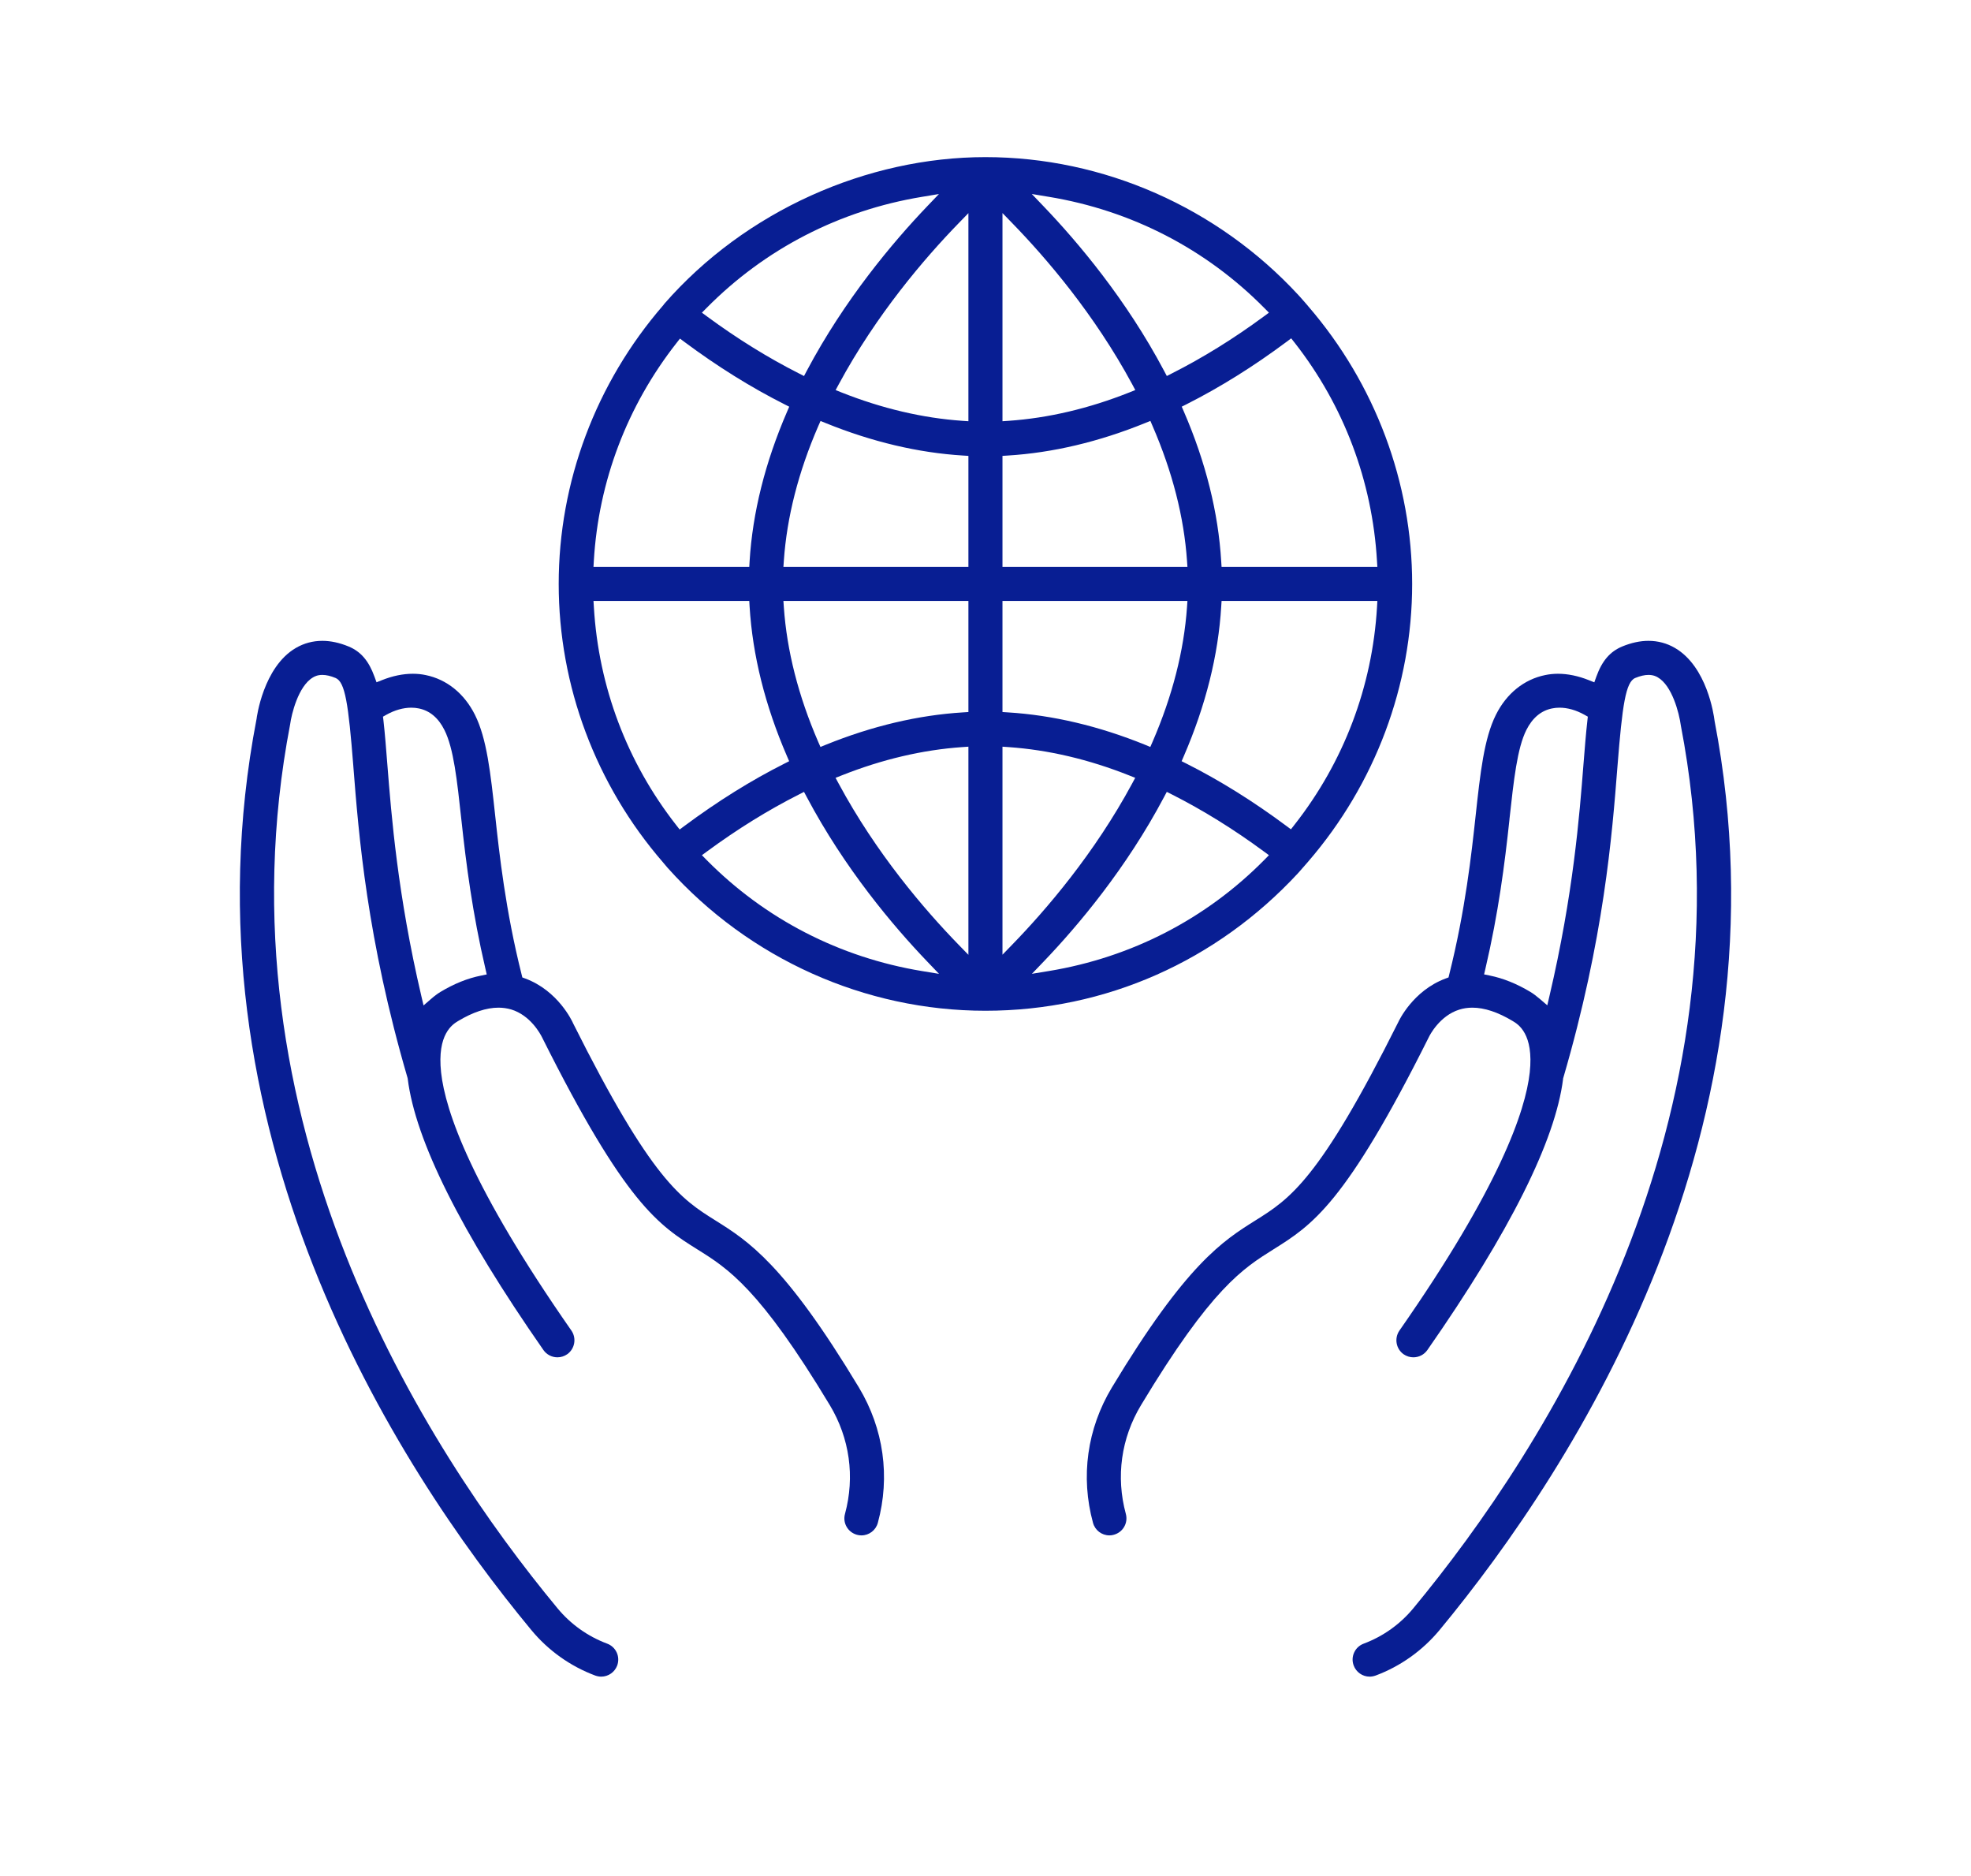
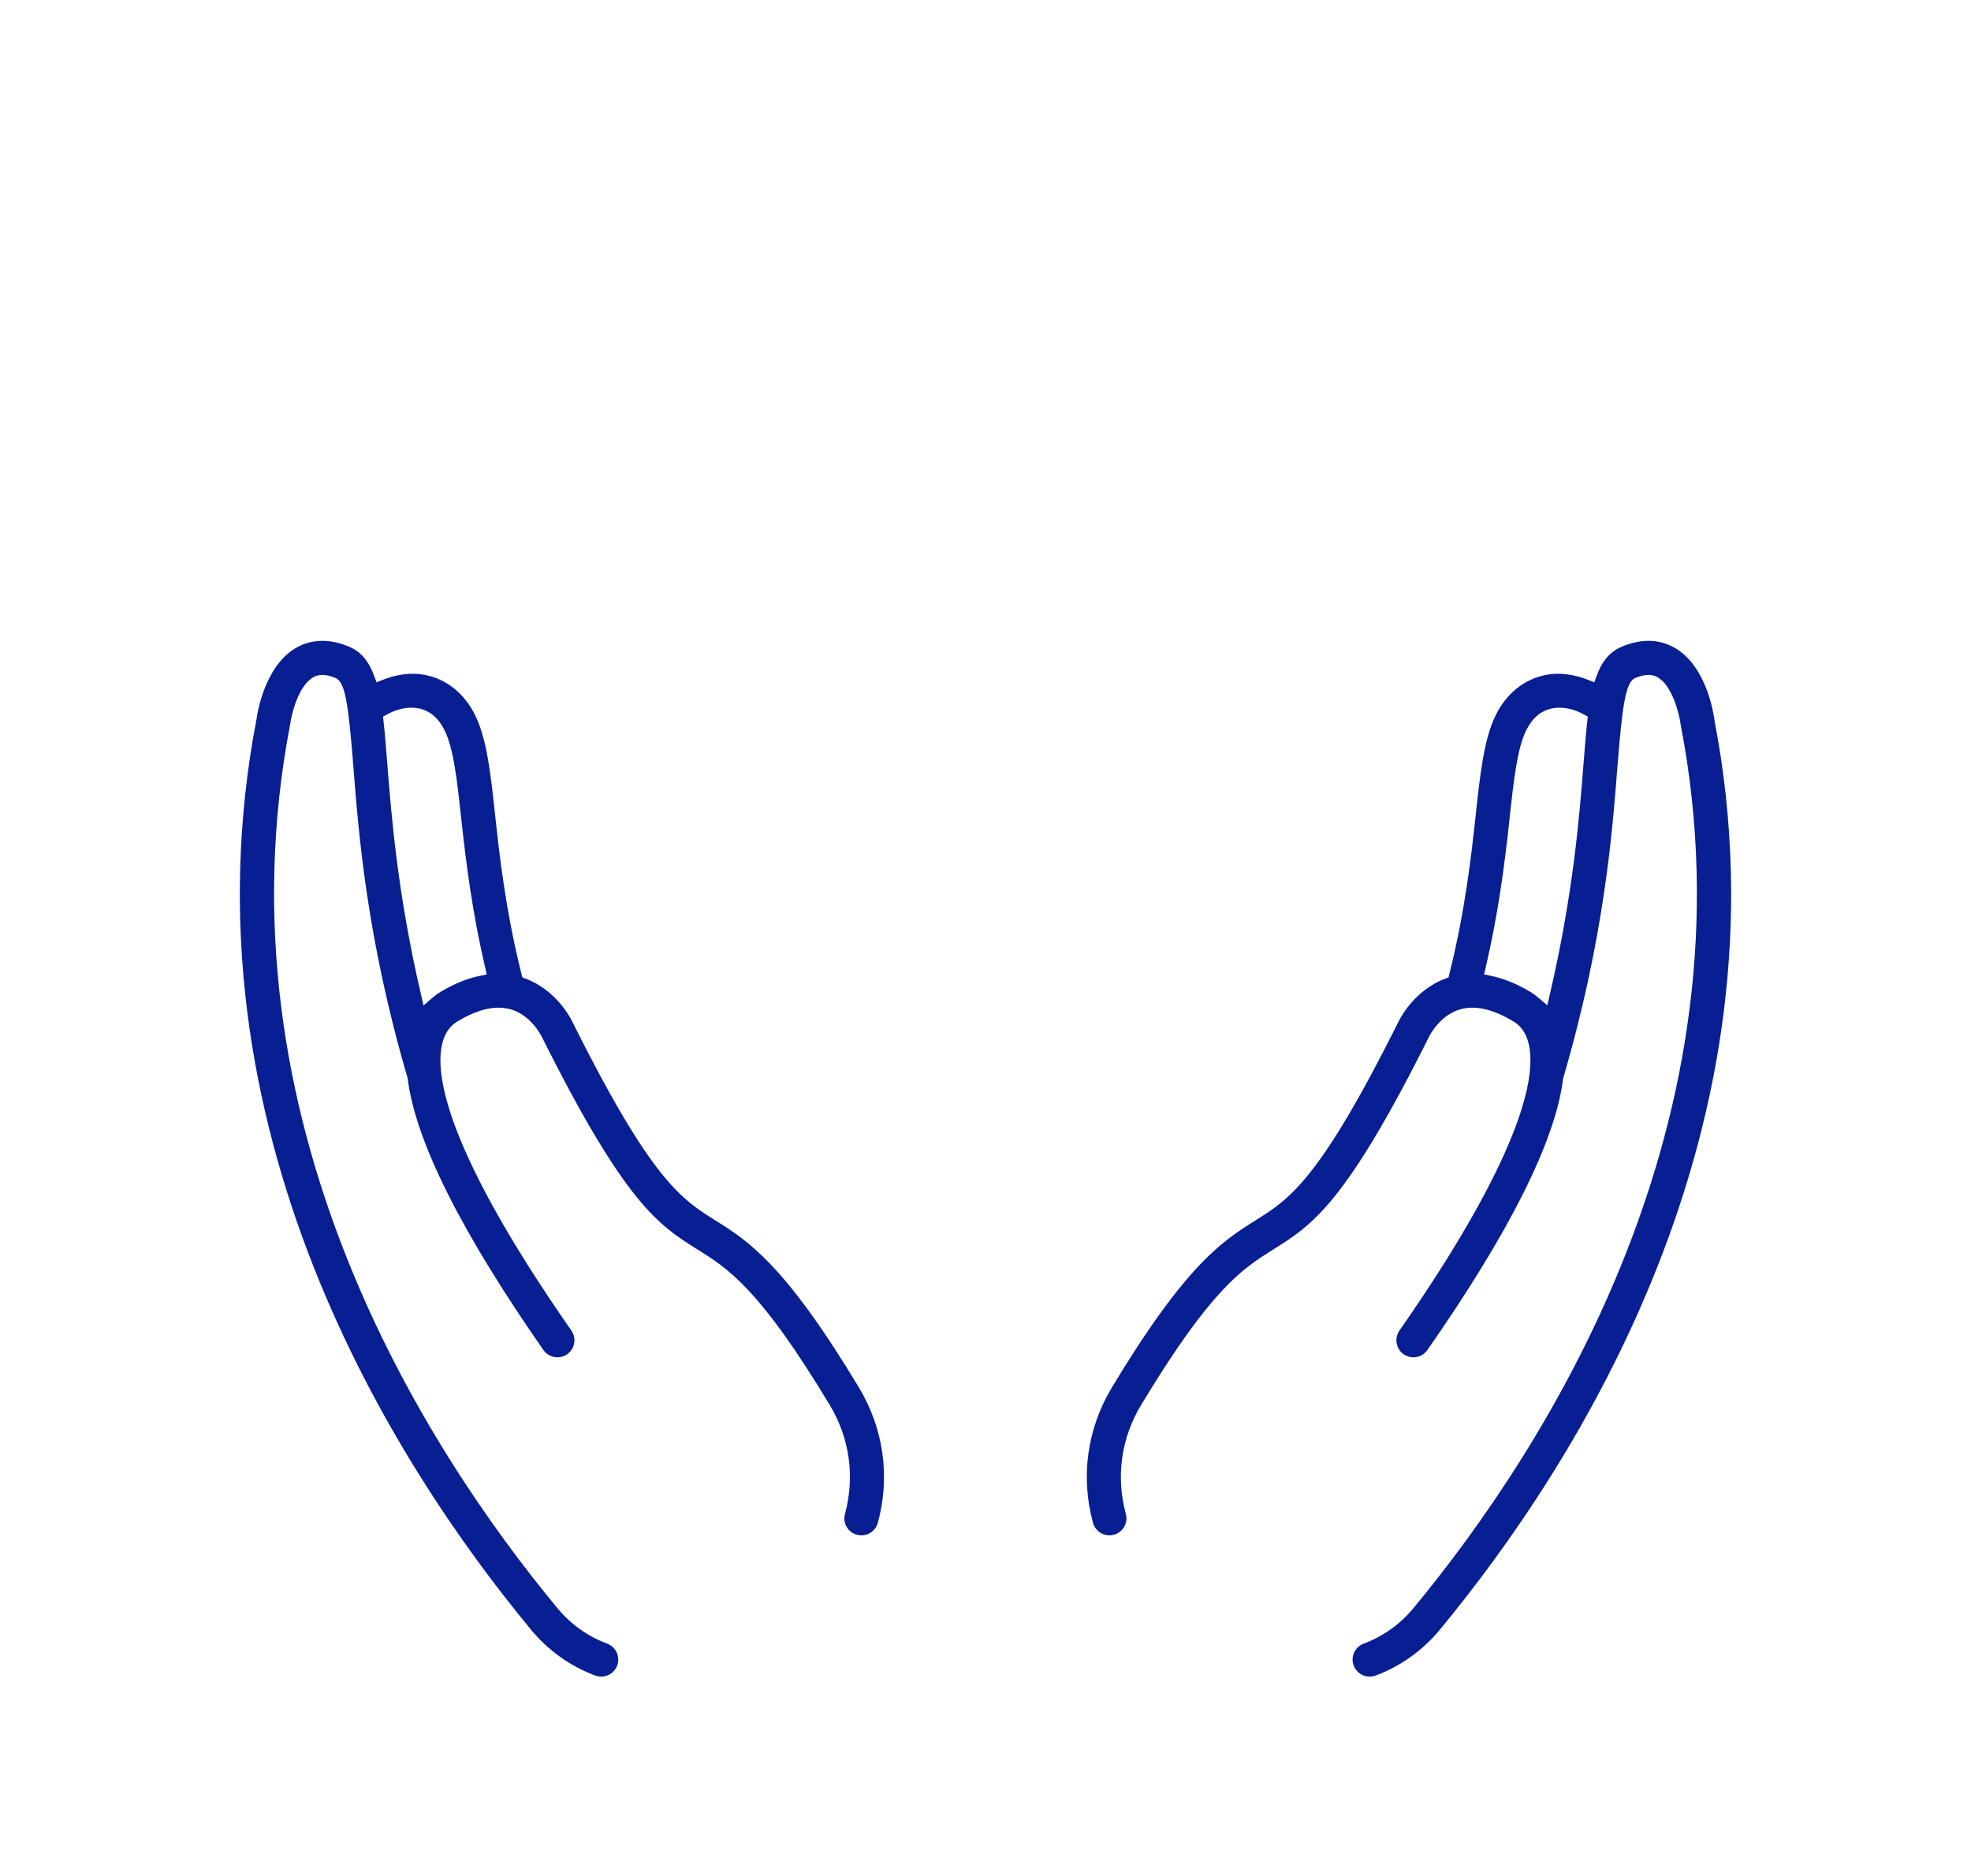
<svg xmlns="http://www.w3.org/2000/svg" id="Capa_1" data-name="Capa 1" viewBox="0 0 515.56 490.67">
  <defs>
    <style>
      .cls-1 {
        fill: #081e93;
        stroke-width: 0px;
      }
    </style>
  </defs>
  <path class="cls-1" d="M448.47,188.44v-.05s-.01-.05-.01-.05c-.18-1.42-1.96-14.01-10.34-18.89-2.11-1.23-4.44-1.86-6.93-1.86-2.19,0-4.49.5-6.85,1.47-3.2,1.33-5.3,3.77-6.79,7.92l-.52,1.46-1.44-.57c-2.78-1.11-5.5-1.67-8.09-1.67-1.14,0-2.25.12-3.32.34-5.53,1.13-10.11,4.82-12.89,10.39-3.11,6.23-4.08,15.16-5.31,26.45-1.07,9.82-2.67,24.62-6.9,41.47l-.19.77-.74.27c-8.66,3.21-12.33,11.27-12.37,11.36v.03s-.03.03-.03.03c-20.7,41.42-28.43,46.26-37.39,51.87-8.46,5.31-18.04,11.32-37.53,43.69-6.47,10.76-8.22,23.32-4.93,35.37.52,1.94,2.29,3.29,4.29,3.29.41,0,.79-.05,1.14-.16,1.18-.32,2.14-1.06,2.73-2.09.59-1.03.74-2.23.43-3.37-2.64-9.71-1.23-19.81,3.97-28.44,18.43-30.6,26.67-35.75,34.64-40.74,10.08-6.32,18.8-11.78,40.72-55.65.1-.21,2.71-5.44,7.9-7.05,1.07-.34,2.22-.51,3.41-.51,3.15,0,6.71,1.18,10.59,3.52,1.36.81,5.52,3.3,4.42,13.43-1.11,10.1-7.92,30-34.08,67.49-1.4,2.02-.91,4.8,1.1,6.21.75.51,1.63.79,2.54.79,1.47,0,2.83-.71,3.66-1.9,21.56-30.9,33.5-54.77,35.51-70.95v-.12s.05-.12.05-.12c10.63-36.36,12.76-63.45,14.16-81.38,1.28-16.22,2.17-22.16,4.66-23.19,1.28-.53,2.45-.8,3.46-.8,1.34,0,2.14.46,2.43.64,3.71,2.14,5.57,9.18,6.04,12.64,19.85,103.29-35.32,188.94-69.97,230.8-3.43,4.16-7.93,7.37-12.99,9.26-1.12.42-2.01,1.24-2.5,2.32-.5,1.08-.54,2.29-.12,3.4.64,1.74,2.32,2.91,4.17,2.91.51,0,1.04-.1,1.58-.29,6.49-2.42,12.28-6.55,16.73-11.92,35.65-43.09,92.41-131.27,71.9-237.82ZM415.22,188.41c-.39,3.44-.69,7.3-1.02,11.38-1.06,13.58-2.67,34.11-8.91,60.72l-.56,2.4-1.88-1.61c-.98-.84-1.78-1.44-2.53-1.89-3.54-2.13-7.11-3.57-10.61-4.28l-1.51-.31.35-1.51c3.4-14.53,5.03-27.3,6.28-38.94v-.1c1.14-10.38,2.03-18.57,4.42-23.36,1.59-3.16,3.84-5.06,6.71-5.64.62-.13,1.28-.2,1.95-.2,2.12,0,4.38.64,6.55,1.86l.87.49-.11.99Z" />
  <path class="cls-1" d="M224.68,362.87c-19.49-32.37-29.06-38.38-37.51-43.68-8.97-5.62-16.7-10.46-37.3-51.65l-.02-.03v-.03c-.16-.34-3.83-8.39-12.48-11.59l-.74-.27-.19-.77c-4.22-16.76-5.83-31.61-6.9-41.44-1.23-11.33-2.2-20.25-5.31-26.48-2.79-5.57-7.36-9.26-12.89-10.39-1.08-.23-2.2-.34-3.35-.34-2.58,0-5.3.56-8.06,1.66l-1.44.57-.53-1.45c-1.5-4.16-3.59-6.6-6.79-7.92-2.35-.97-4.66-1.47-6.85-1.47-2.49,0-4.82.63-6.93,1.86-8.58,5-10.26,18.37-10.27,18.5v.06s-.02.05-.02.05c-20.55,106.89,36.19,195.11,71.85,238.19,4.44,5.38,10.24,9.51,16.76,11.94.51.18,1.04.28,1.55.28,1.86,0,3.53-1.17,4.18-2.9.41-1.12.37-2.33-.12-3.41-.5-1.08-1.38-1.9-2.5-2.32-5.07-1.89-9.57-5.1-13.01-9.27-34.65-41.84-89.8-127.51-69.91-231.18.33-2.52,2.1-9.99,5.98-12.24.33-.2,1.11-.65,2.44-.65,1.02,0,2.18.27,3.45.8,2.51,1.03,3.36,6.68,4.66,23.13v.06c1.41,17.93,3.54,45.03,14.17,81.38l.03.12.02.12c2,16.18,13.95,40.05,35.5,70.95.83,1.19,2.2,1.9,3.66,1.9.91,0,1.8-.28,2.55-.8,2-1.4,2.5-4.19,1.1-6.2-26.17-37.51-32.98-57.41-34.08-67.49-1.1-10.09,3.05-12.6,4.41-13.43,3.89-2.34,7.45-3.52,10.6-3.52,1.15,0,2.27.16,3.32.47,5.01,1.52,7.61,6.34,8.08,7.29,21.83,43.67,30.55,49.13,40.63,55.46,7.97,4.98,16.22,10.14,34.64,40.73,5.19,8.63,6.6,18.73,3.97,28.43-.32,1.15-.17,2.35.42,3.38.59,1.03,1.55,1.77,2.7,2.09.39.11.77.16,1.18.16,2,0,3.77-1.35,4.29-3.28,3.28-12.06,1.53-24.62-4.94-35.38ZM125.81,255.14c-3.49.69-7.06,2.13-10.61,4.27-.76.46-1.59,1.08-2.53,1.9l-1.88,1.63-.57-2.42c-6.21-26.51-7.83-47.1-8.91-60.73-.31-4.01-.62-7.9-1.01-11.38l-.12-.99.87-.49c2.17-1.22,4.44-1.86,6.55-1.86.68,0,1.34.07,1.96.2,2.86.58,5.12,2.48,6.7,5.65,2.4,4.79,3.29,13.01,4.42,23.42,1.26,11.68,2.9,24.46,6.29,38.98l.35,1.51-1.51.31Z" />
-   <path class="cls-1" d="M342.19,80.09l-.06-.07-.03-.05c-.1-.13-.46-.53-.86-.99-.4-.46-.86-.98-1.18-1.34l-.44-.48c-21.16-22.92-51-36.07-81.87-36.07s-62.71,13.99-84,38.38v.02s-.03.02-.03.02c-.03.03-.06.08-.09.12l-.1.15-.04.05-.05.05c-17.6,20.33-27.3,46.19-27.3,72.83s9.7,52.53,27.3,72.83l.05.06.04.05c.09.12.74.88,1.03,1.22l.16.18c21.23,23.69,51.49,37.28,83.03,37.28s60.53-13.08,81.68-35.87l.38-.42c.68-.75,2.07-2.34,2.31-2.64l.04-.05.06-.07c17.51-20.3,27.16-46.07,27.16-72.57s-9.66-52.31-27.19-72.62ZM184.82,80.54c15.29-15.46,34.78-25.51,56.34-29.06l4.44-.74-3.11,3.25c-8.88,9.3-21.56,24.31-31.49,43.04l-.69,1.31-1.31-.67c-8.06-4.08-16.14-9.08-24-14.87l-1.4-1.03,1.22-1.23ZM155.33,146.67c1.23-20.8,8.71-40.5,21.63-56.97l.9-1.15,1.17.87c8.64,6.43,17.44,11.91,26.15,16.3l1.26.64-.56,1.3c-5.74,13.26-9.04,26.44-9.81,39.19l-.08,1.4h-40.75l.09-1.58ZM177.78,216.93l-.9-1.15c-12.87-16.44-20.31-36.16-21.54-57.03l-.1-1.59h40.75l.08,1.41c.77,12.77,4.06,25.96,9.79,39.2l.56,1.3-1.26.64c-8.65,4.35-17.47,9.85-26.21,16.35l-1.17.87ZM241.18,253.95c-21.58-3.56-41.07-13.61-56.36-29.06l-1.22-1.24,1.4-1.03c7.86-5.78,15.94-10.79,24-14.86l1.31-.67.69,1.3c9.95,18.77,22.63,33.77,31.51,43.04l3.11,3.25-4.44-.73ZM253.31,249.7l-2.58-2.65c-8.87-9.12-21.51-23.83-31.37-42.15l-.8-1.48,1.56-.62c10.57-4.2,21.2-6.7,31.58-7.42l1.61-.11v54.43ZM253.31,186.21l-1.41.09c-11.72.72-23.81,3.57-35.94,8.49l-1.35.55-.59-1.34c-5.18-11.96-8.2-23.81-8.99-35.23l-.11-1.61h48.39v29.05ZM253.31,148.25h-48.39l.11-1.6c.79-11.42,3.82-23.27,9.01-35.22l.59-1.34,1.35.55c12.11,4.91,24.19,7.77,35.92,8.49l1.41.09v29.03ZM253.31,110.16l-1.61-.11c-10.37-.72-20.99-3.22-31.56-7.41l-1.56-.63.8-1.48c9.87-18.31,22.5-33.02,31.35-42.13l2.58-2.66v54.42ZM336.57,89.36l1.17-.88.91,1.15c12.85,16.42,20.3,36.15,21.53,57.04l.1,1.58h-40.75l-.09-1.41c-.76-12.79-4.05-25.98-9.77-39.2l-.56-1.29,1.27-.64c8.74-4.41,17.55-9.91,26.19-16.35ZM274.33,51.47c21.59,3.56,41.08,13.61,56.37,29.07l1.22,1.23-1.4,1.03c-7.86,5.79-15.94,10.79-24,14.86l-1.31.67-.69-1.3c-9.92-18.74-22.62-33.75-31.52-43.05l-3.11-3.25,4.44.74ZM262.22,55.72l2.57,2.65c8.86,9.11,21.49,23.81,31.38,42.15l.79,1.49-1.56.62c-10.57,4.2-21.19,6.7-31.58,7.42l-1.6.11v-54.44ZM262.22,119.22l1.4-.09c11.72-.72,23.81-3.58,35.93-8.5l1.36-.55.58,1.35c5.18,11.95,8.21,23.8,9,35.22l.11,1.6h-48.38v-29.03ZM262.22,157.16h48.38l-.11,1.61c-.8,11.42-3.83,23.27-9.01,35.22l-.59,1.35-1.35-.56c-12.1-4.91-24.19-7.76-35.92-8.48l-1.4-.09v-29.05ZM262.22,249.67v-54.4l1.6.11c10.37.72,20.99,3.21,31.55,7.41l1.57.62-.8,1.49c-9.86,18.29-22.49,33-31.35,42.12l-2.57,2.65ZM330.7,224.89c-15.28,15.45-34.76,25.49-56.34,29.05l-4.44.73,3.11-3.24c8.89-9.29,21.56-24.29,31.48-43.04l.69-1.3,1.31.66c8.07,4.08,16.15,9.08,24.01,14.87l1.4,1.03-1.22,1.24ZM360.19,158.75c-1.23,20.84-8.71,40.55-21.62,56.98l-.9,1.15-1.17-.87c-8.68-6.46-17.48-11.94-26.16-16.31l-1.26-.63.56-1.3c5.74-13.26,9.04-26.44,9.8-39.2l.09-1.41h40.75l-.09,1.59Z" />
</svg>